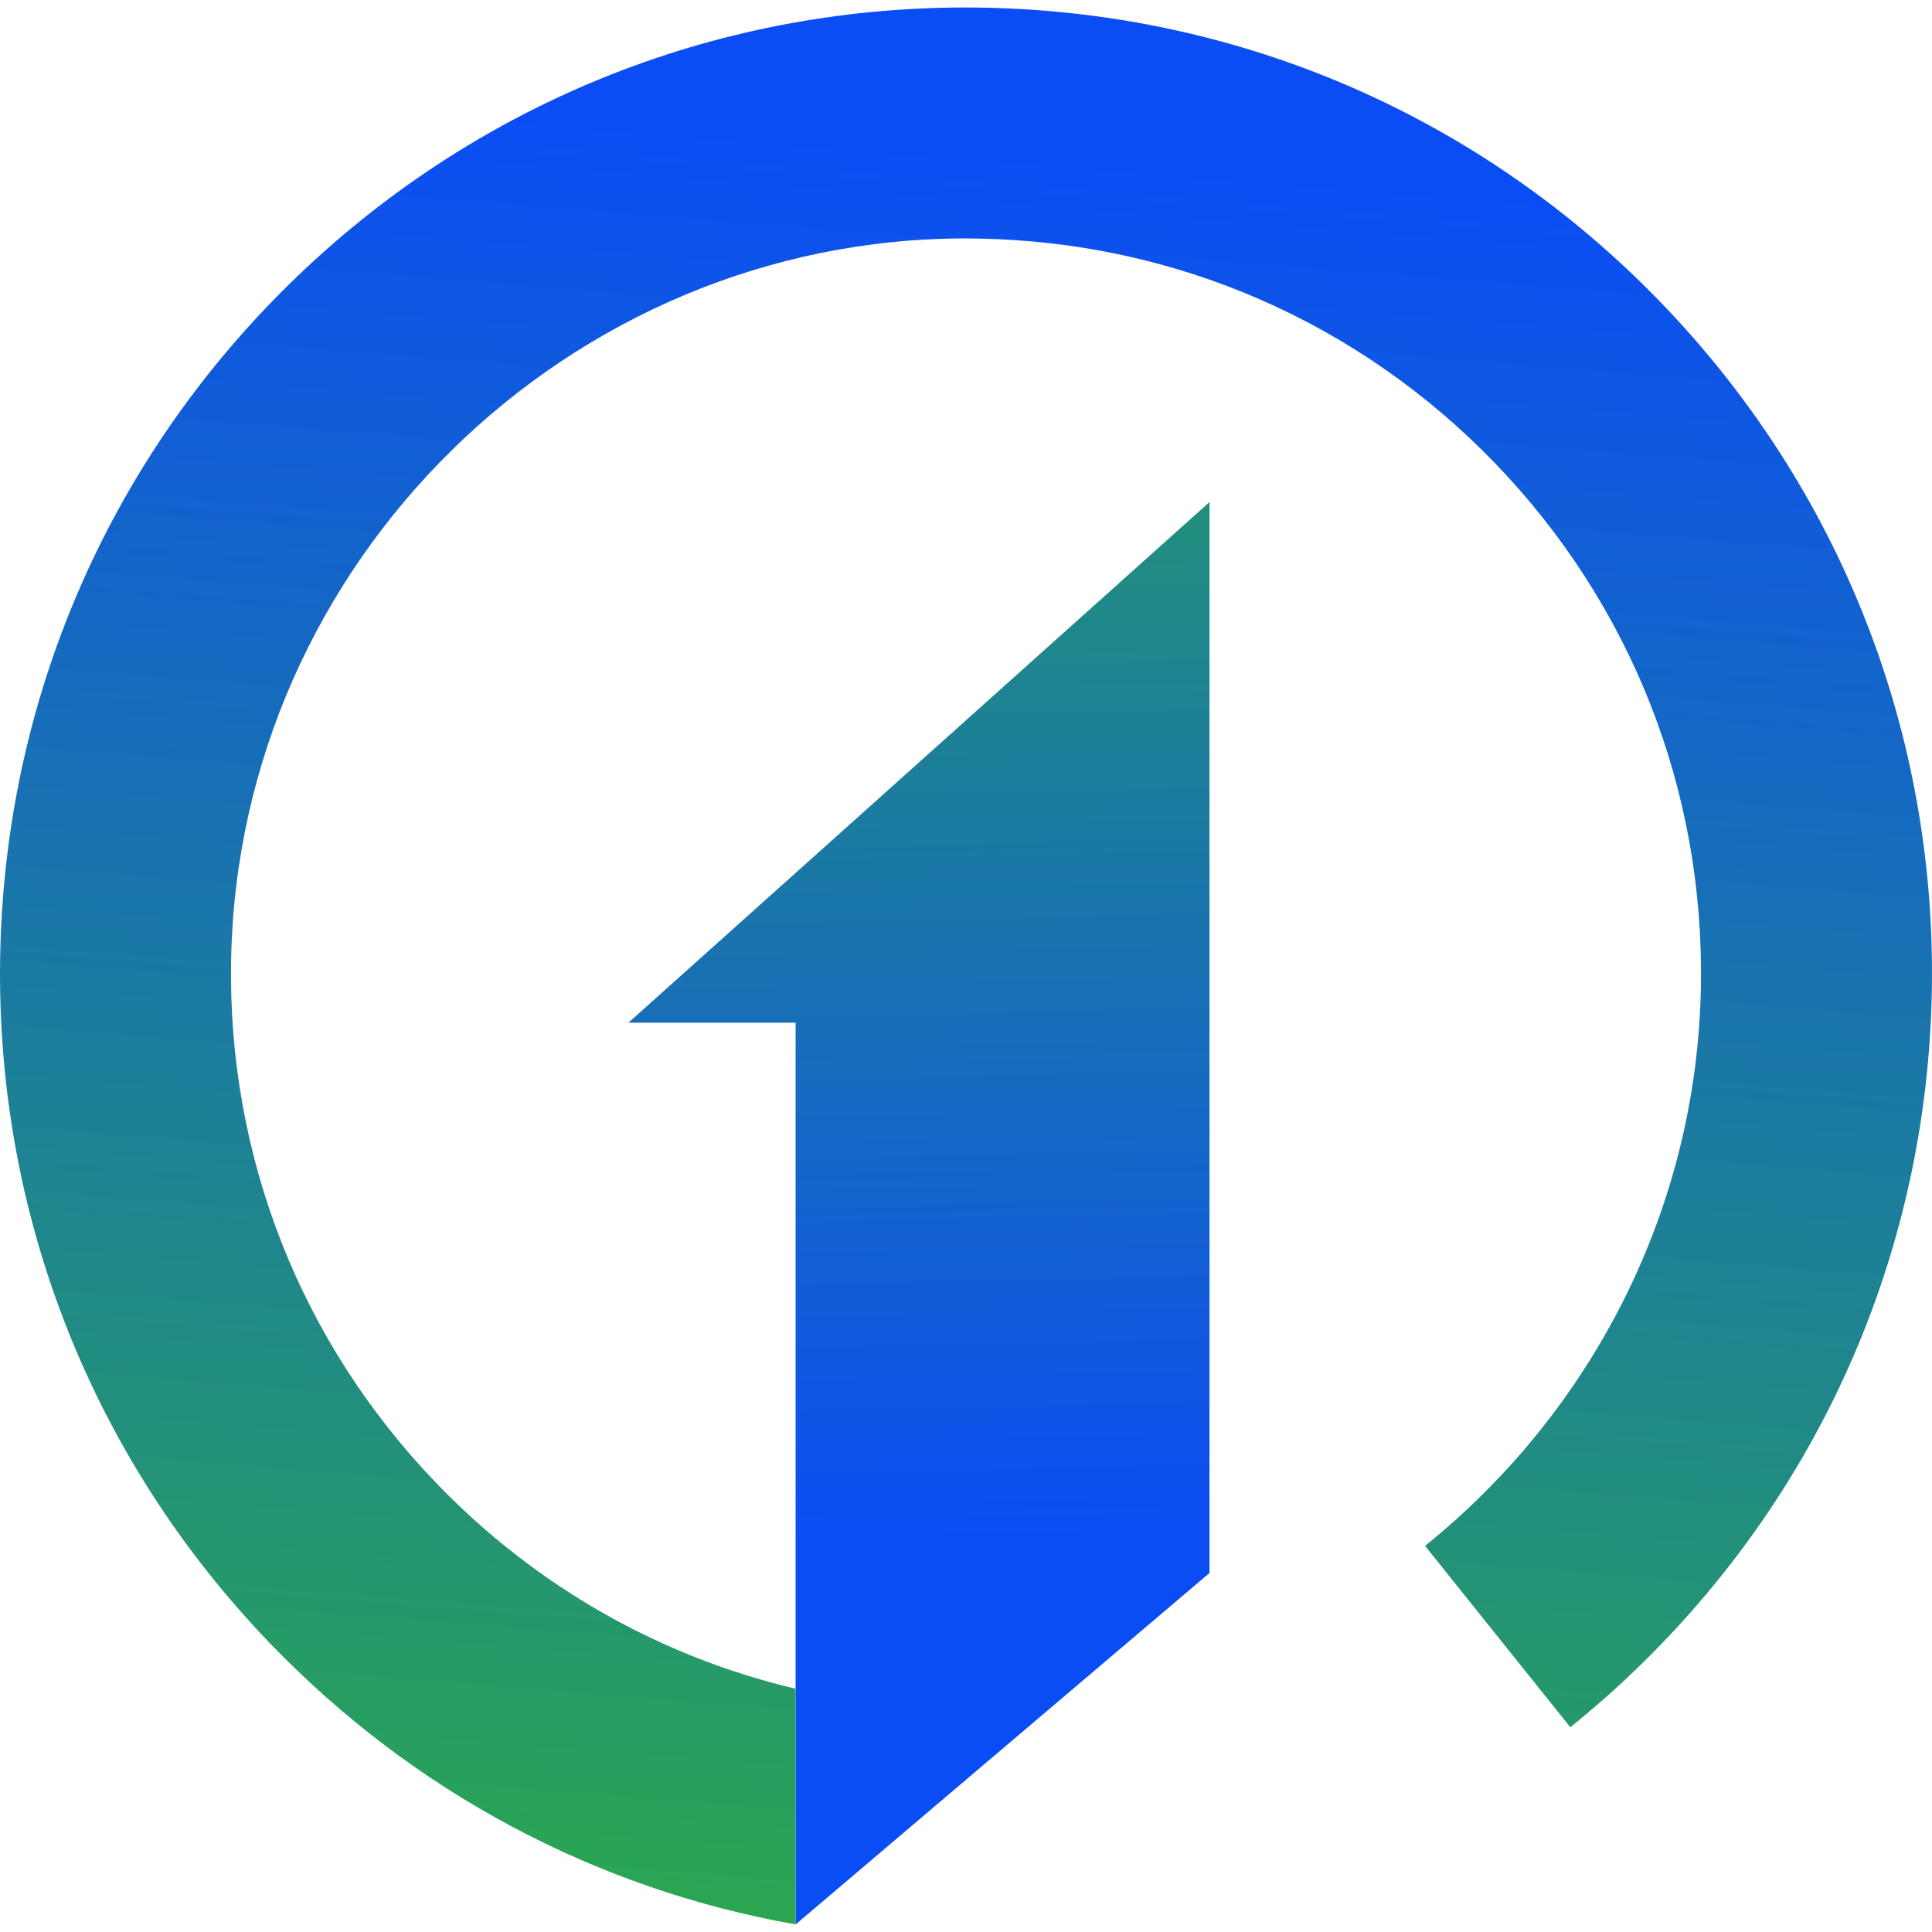
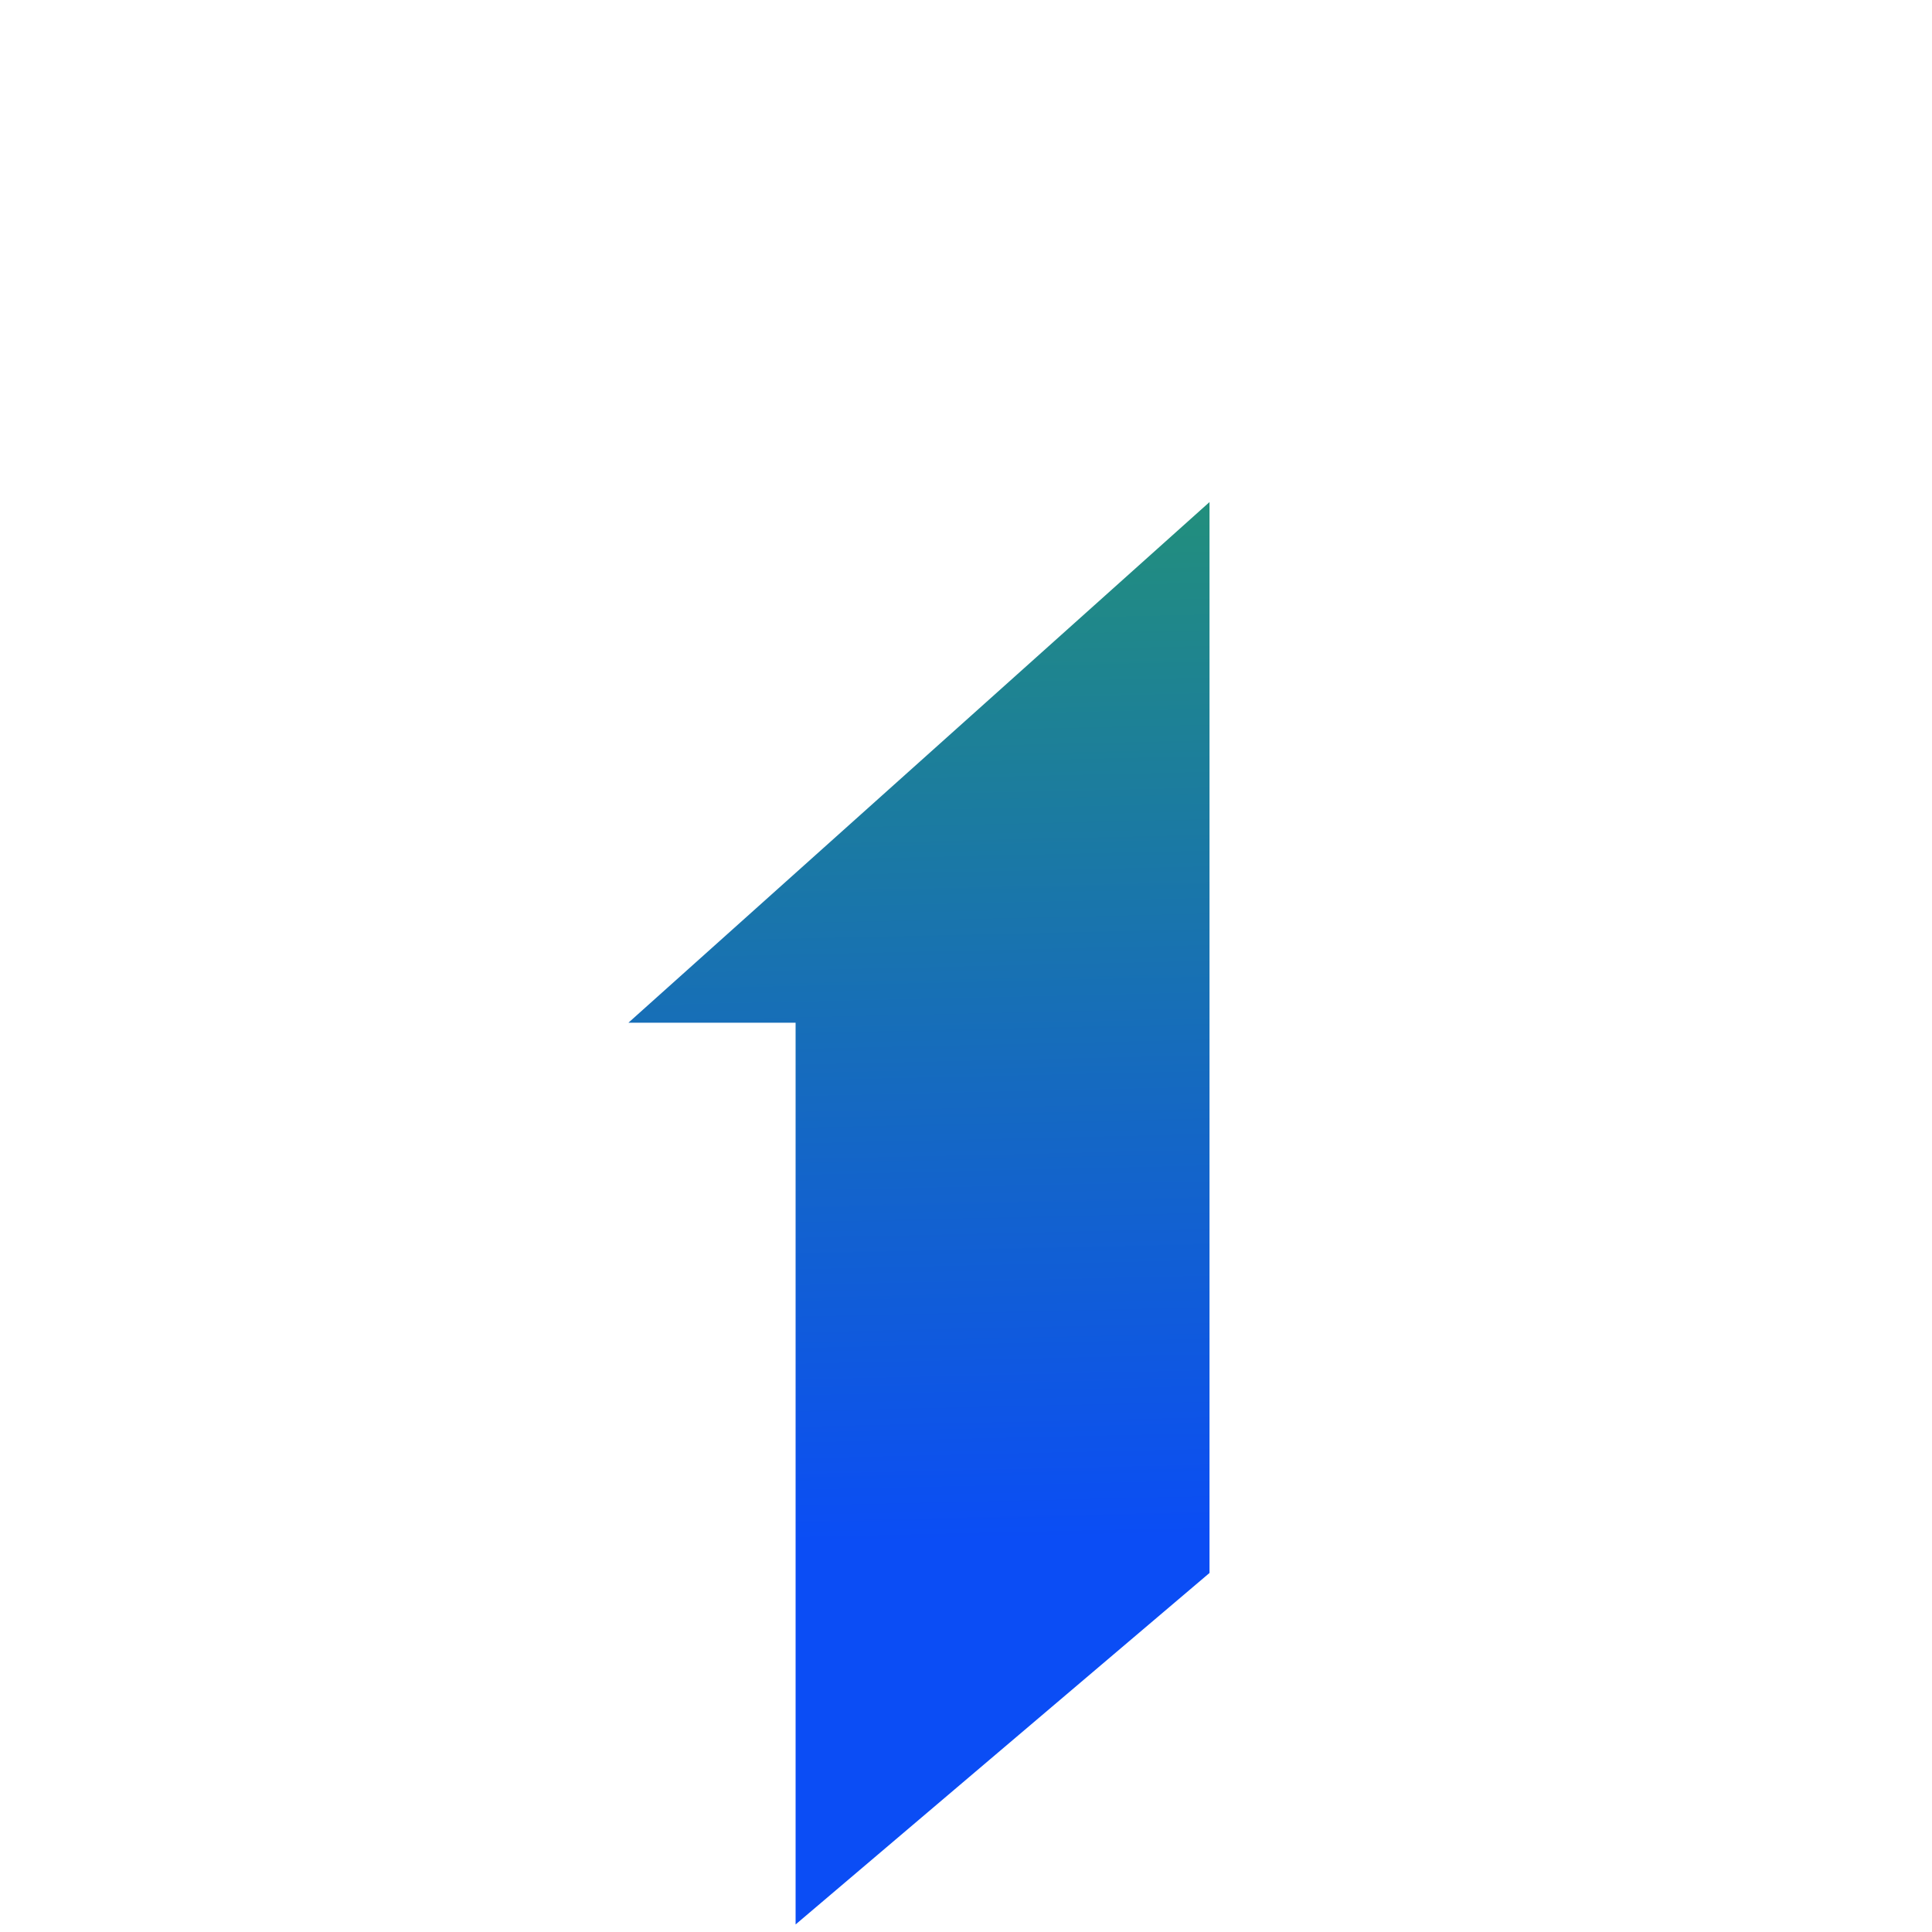
<svg xmlns="http://www.w3.org/2000/svg" version="1.1" id="Calque_1" x="0px" y="0px" width="32.001px" height="32px" viewBox="0 0 32.001 32" enable-background="new 0 0 32.001 32" xml:space="preserve">
  <g>
    <linearGradient id="SVGID_1_" gradientUnits="userSpaceOnUse" x1="15.515" y1="25.537" x2="14.821" y2="-4.965">
      <stop offset="0" style="stop-color:#0B4DF5" />
      <stop offset="1" style="stop-color:#34C21E" />
    </linearGradient>
    <polygon fill="url(#SVGID_1_)" points="10.409,16.94 13.178,16.94 13.178,31.876 20.034,26.054 20.034,8.316  " />
    <linearGradient id="SVGID_2_" gradientUnits="userSpaceOnUse" x1="17.083" y1="2.57" x2="14.001" y2="41.172">
      <stop offset="0" style="stop-color:#0B4DF5" />
      <stop offset="1" style="stop-color:#34C21E" />
    </linearGradient>
-     <path fill="url(#SVGID_2_)" d="M27.519,5.02c-2.966-3.077-6.954-4.814-11.227-4.893c-0.1-0.001-0.198-0.003-0.297-0.003   c-4.212,0-8.189,1.626-11.199,4.578c-3.014,2.957-4.716,6.91-4.793,11.131c-0.078,4.272,1.514,8.32,4.479,11.396   c2.371,2.46,5.395,4.063,8.695,4.646v-3.904c-2.248-0.531-4.3-1.694-5.941-3.396c-2.257-2.342-3.468-5.421-3.408-8.672   C3.948,9.313,9.406,3.949,15.995,3.949c0.075,0,0.151,0.001,0.228,0.003c3.251,0.06,6.284,1.382,8.542,3.722   c2.257,2.342,3.468,5.422,3.408,8.674c-0.067,3.729-1.846,7.064-4.569,9.257l2.406,3.004c0.413-0.332,0.813-0.686,1.195-1.063   c3.014-2.956,4.716-6.908,4.793-11.129C32.076,12.144,30.484,8.096,27.519,5.02z" />
  </g>
</svg>